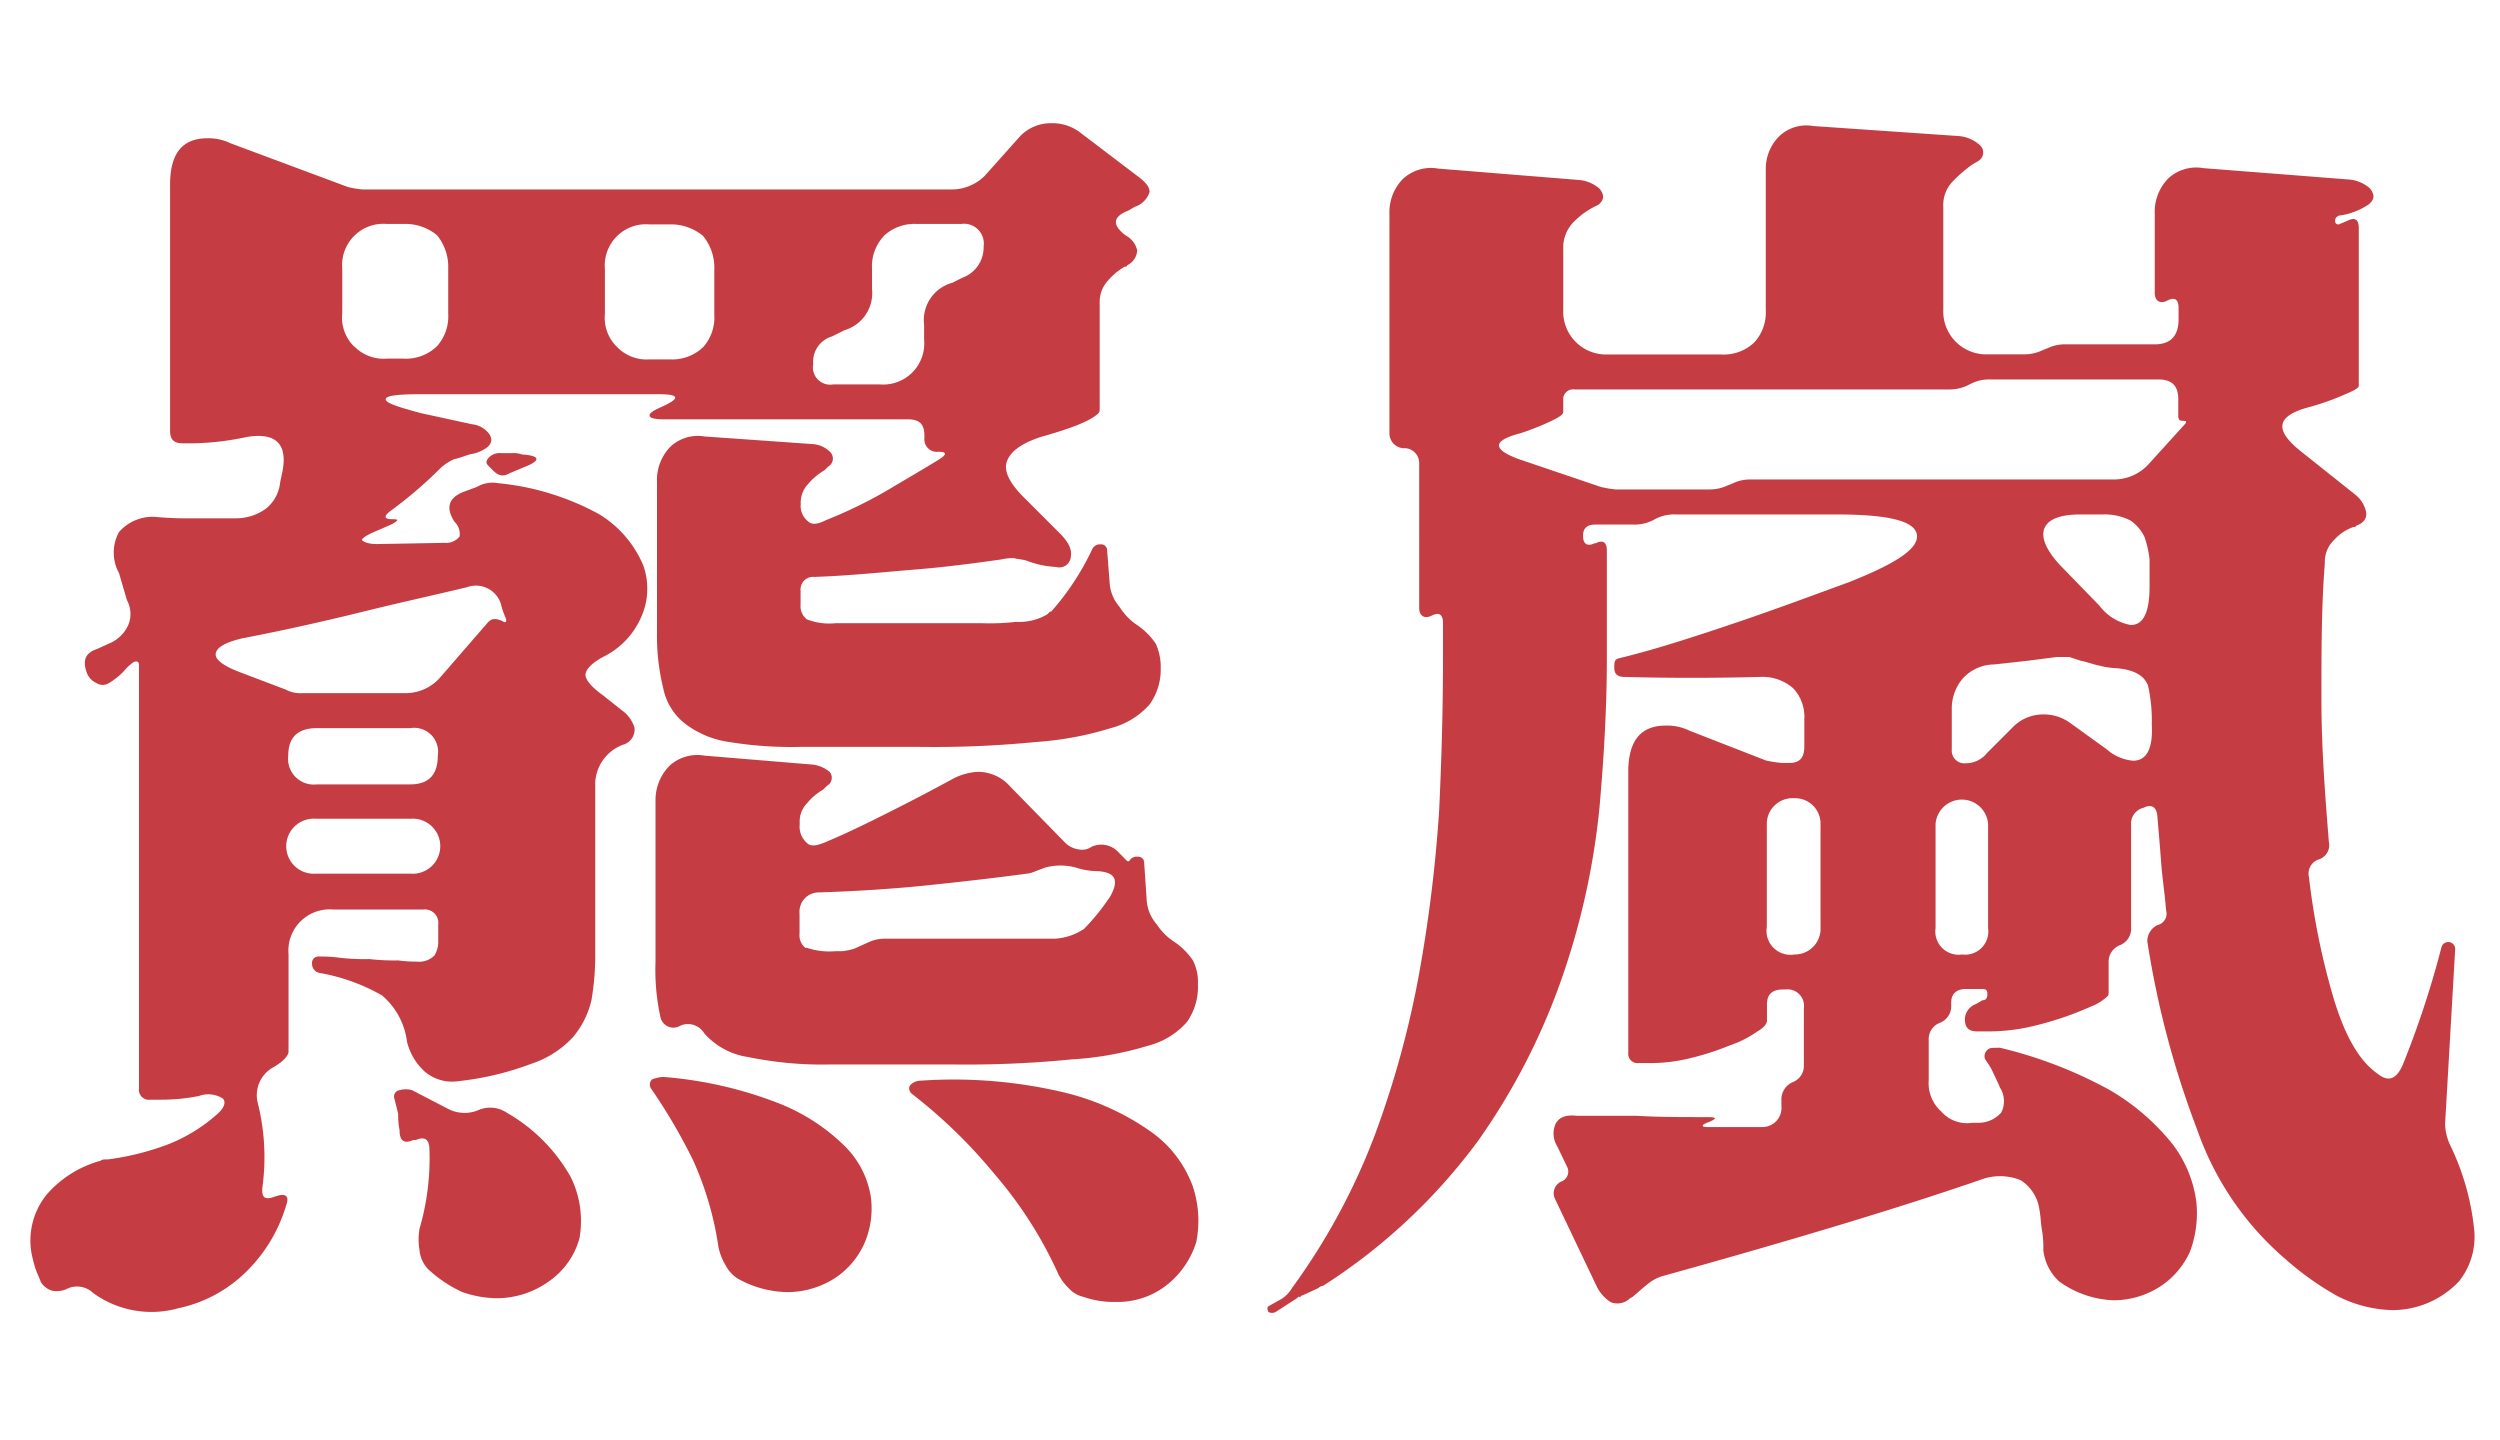
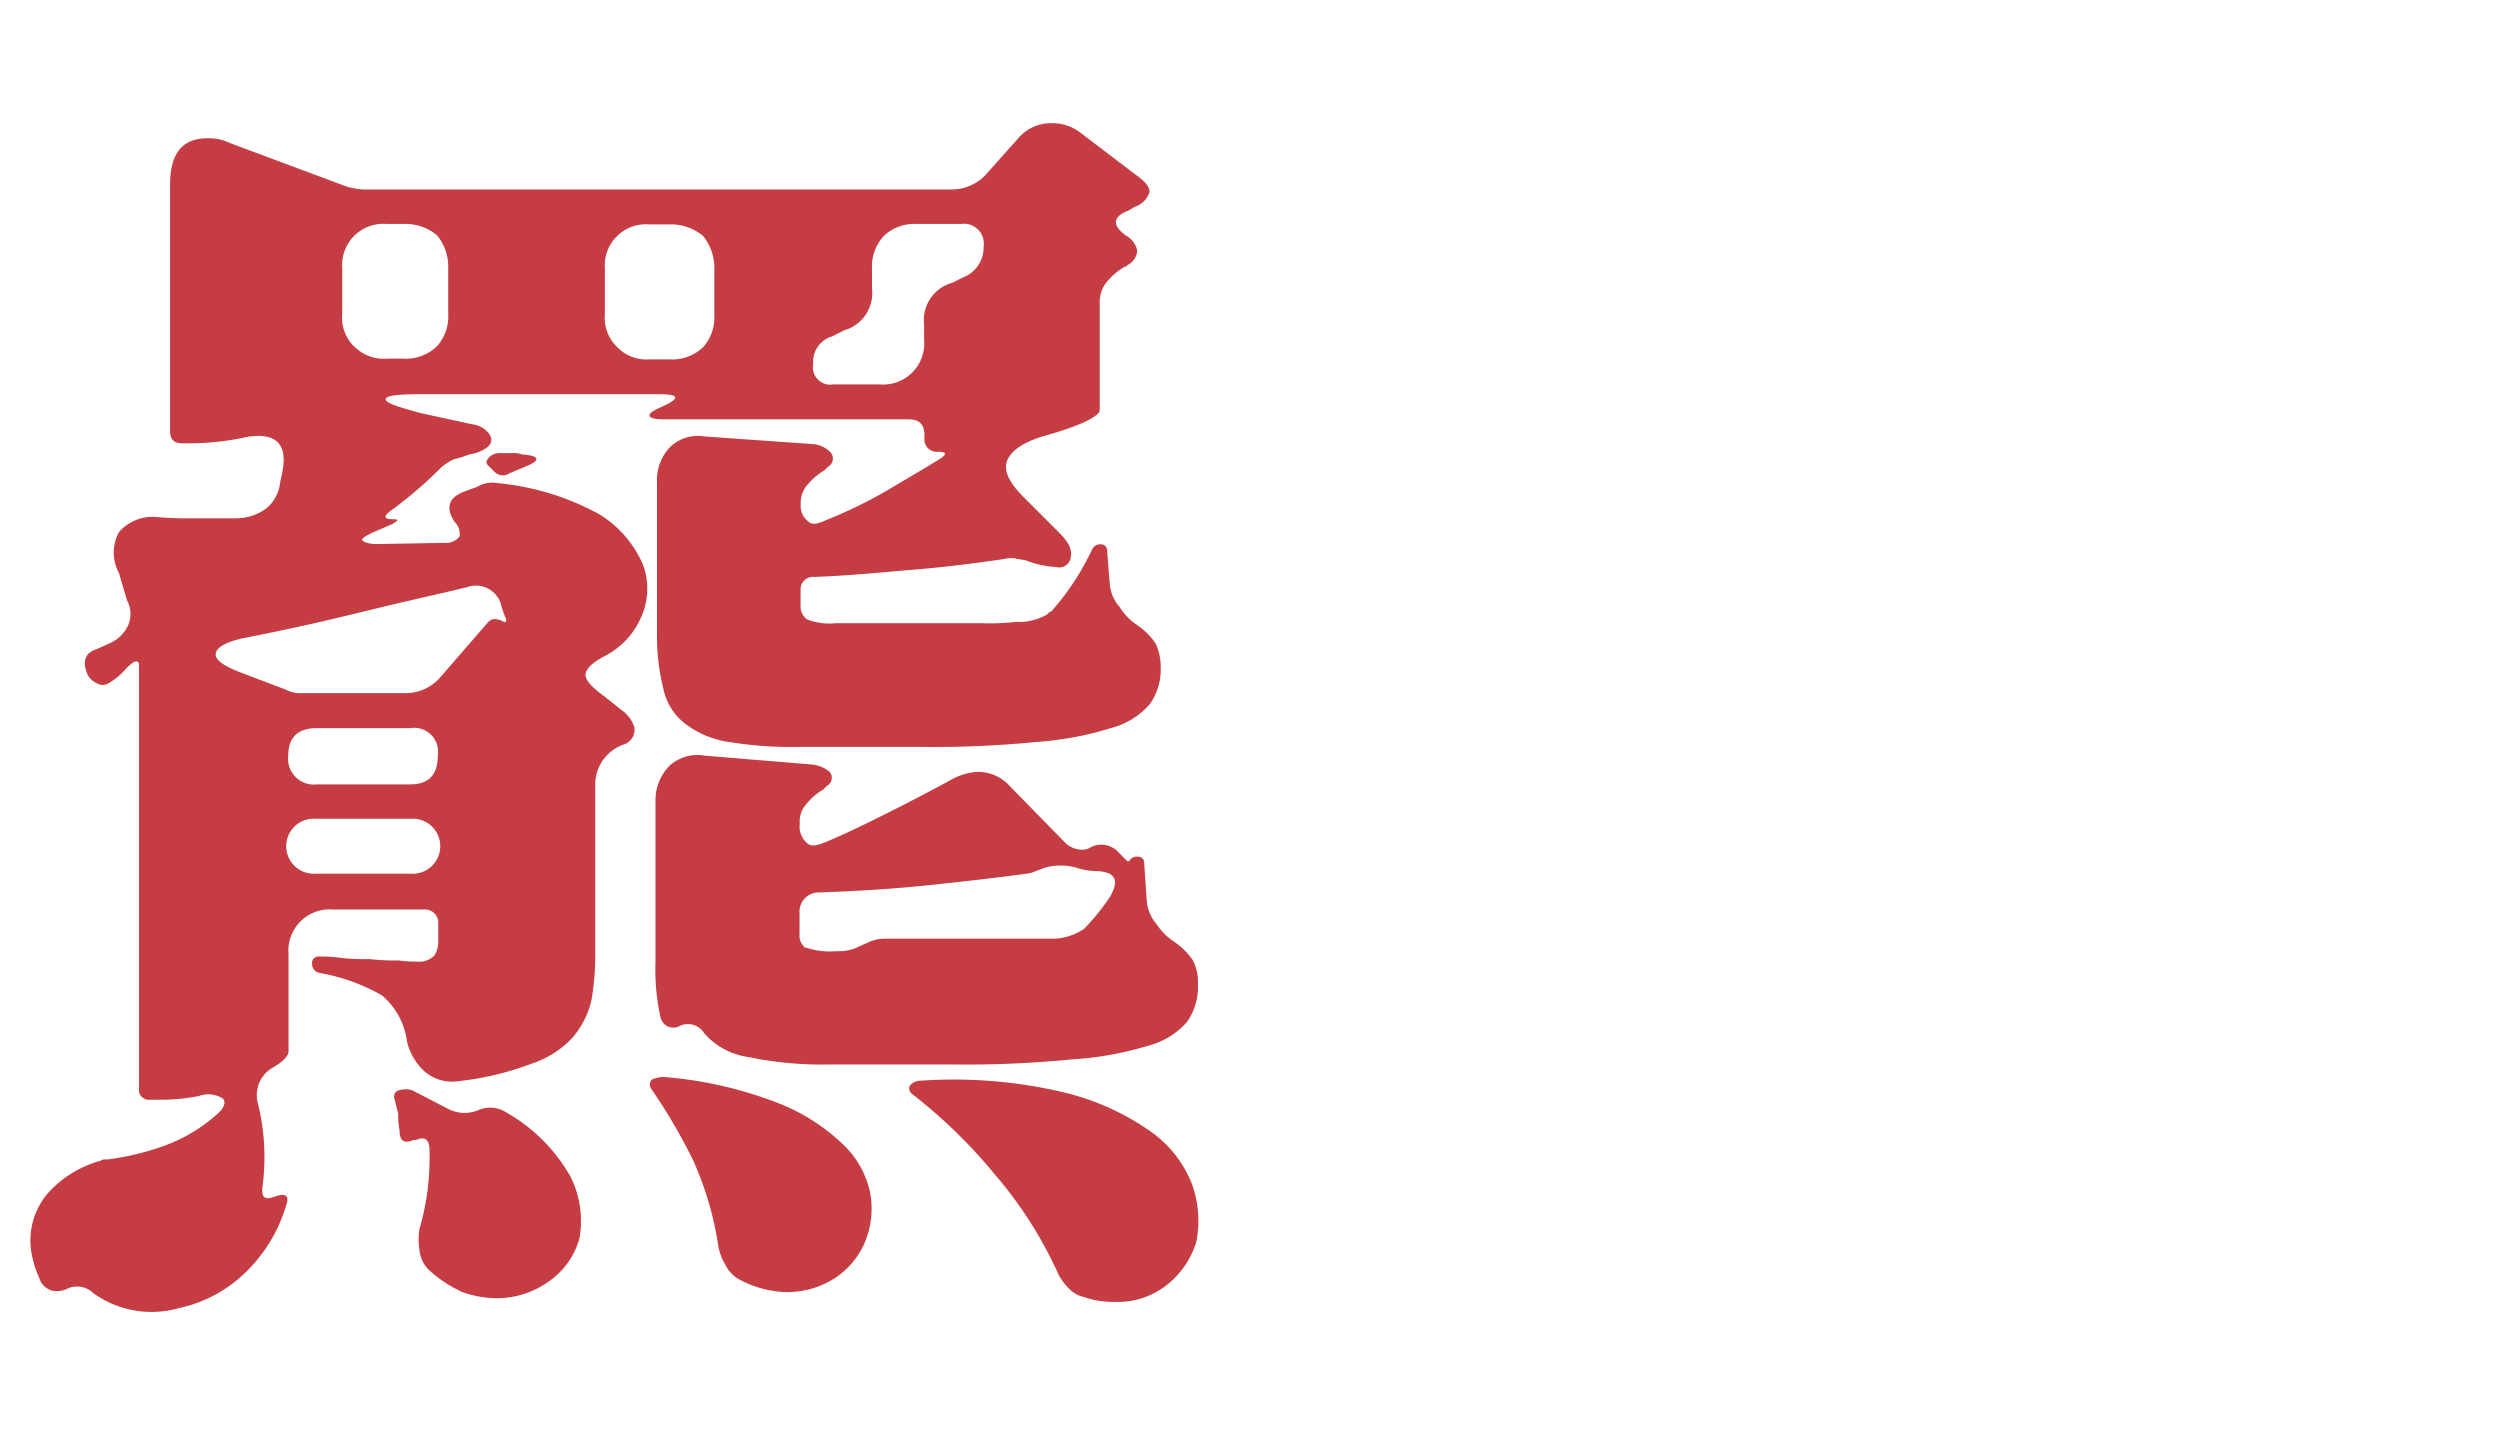
<svg xmlns="http://www.w3.org/2000/svg" id="レイヤー_1" data-name="レイヤー 1" width="168" height="96.77" viewBox="0 0 168 96.77">
  <defs>
    <style>.cls-1{fill:#c53d43;}</style>
  </defs>
  <path class="cls-1" d="M6.27,86.9a1.56,1.56,0,0,0-1.85-.25,1.67,1.67,0,0,1-.93.08,1.31,1.31,0,0,1-.75-.59c-.09-.25-.25-.58-.34-.84s-.17-.58-.25-.92a4.9,4.9,0,0,1,1-4.12A7.37,7.37,0,0,1,6.77,78c.08-.09.25-.09.5-.09a17.9,17.9,0,0,0,4-1,11,11,0,0,0,3.28-2c.5-.42.67-.84.42-1.09a1.81,1.81,0,0,0-1.6-.17,12.89,12.89,0,0,1-2.6.25h-.67a.67.67,0,0,1-.76-.76V44.73c0-.25-.08-.33-.34-.25a3.36,3.36,0,0,0-.5.42,4.47,4.47,0,0,1-1.18,1,.76.76,0,0,1-.84,0,1.22,1.22,0,0,1-.67-.76c-.25-.75-.08-1.26.67-1.51l.93-.42A2.43,2.43,0,0,0,8.62,42a1.94,1.94,0,0,0-.09-1.67L8,38.52A2.87,2.87,0,0,1,8,35.75a3,3,0,0,1,2.6-1,24.88,24.88,0,0,0,2.52.08h2.78a3.42,3.42,0,0,0,2-.67,2.61,2.61,0,0,0,.93-1.77l.16-.75c.34-1.85-.5-2.6-2.43-2.27a18.47,18.47,0,0,1-3.53.42h-.76c-.58,0-.84-.25-.84-.84V12.39c0-2.1.84-3.1,2.52-3.1a3.34,3.34,0,0,1,1.52.33l7.89,2.94a5.68,5.68,0,0,0,1,.17H64a3,3,0,0,0,1.18-.25,3.07,3.07,0,0,0,1-.67L68.51,9.2a2.85,2.85,0,0,1,2.1-.92,3.09,3.09,0,0,1,1.93.59l3.87,2.94c.58.42.84.75.84,1.09a1.52,1.52,0,0,1-1,1l-.42.25c-1.09.42-1.09,1-.17,1.68a1.5,1.5,0,0,1,.76,1,1.18,1.18,0,0,1-.68,1c0,.09-.08.09-.16.09a4.47,4.47,0,0,0-1.18,1,2.09,2.09,0,0,0-.5,1.42v7c0,.26,0,.34-.09.43-.5.5-1.76,1-3.86,1.59-1.26.42-2,.93-2.27,1.6s.17,1.51,1.09,2.43l2.44,2.44c.59.59.84,1.09.75,1.59a.78.78,0,0,1-1,.68A6.3,6.3,0,0,1,69,37.68c-.25-.09-.58-.09-.84-.17a3,3,0,0,0-.84.08c-1.76.25-3.69.51-5.79.68s-4.45.42-6.81.5a.84.84,0,0,0-.92.92v.93a1.13,1.13,0,0,0,.42,1,4.13,4.13,0,0,0,1.93.26H66a15.28,15.28,0,0,0,2.27-.09,3.77,3.77,0,0,0,2.1-.5c.17-.17.25-.25.25-.17a17.45,17.45,0,0,0,2.77-4.2.58.58,0,0,1,.59-.34.4.4,0,0,1,.42.42l.17,2.19a2.72,2.72,0,0,0,.67,1.6A4,4,0,0,0,76.41,42a4.68,4.68,0,0,1,1.26,1.26A3.8,3.8,0,0,1,78,44.9a4,4,0,0,1-.75,2.44,5.19,5.19,0,0,1-2.61,1.59,21.77,21.77,0,0,1-5,.93,69.7,69.7,0,0,1-7.89.33h-7.9a26.12,26.12,0,0,1-4.87-.33A6.31,6.31,0,0,1,46,48.6a4,4,0,0,1-1.43-2.35,14.61,14.61,0,0,1-.42-3.7V32.38A3.2,3.2,0,0,1,45.07,30a2.7,2.7,0,0,1,2.27-.67l7.23.51a1.83,1.83,0,0,1,1.26.58.62.62,0,0,1-.17.93l-.25.25a4.2,4.2,0,0,0-1.1.92,1.81,1.81,0,0,0-.5,1.35,1.3,1.3,0,0,0,.5,1.17c.26.26.68.17,1.18-.08a30.89,30.89,0,0,0,4.12-2c1.26-.75,2.43-1.43,3.52-2.1.51-.33.51-.5-.08-.5a.84.84,0,0,1-.93-.92v-.17c0-.76-.33-1.09-1.09-1.09H44.65c-.67,0-1-.09-1-.26s.25-.33.84-.59c1.26-.58,1.17-.84-.26-.84H28.36c-1.6,0-2.44.09-2.44.34s.76.5,2.35.93l3.45.75a1.66,1.66,0,0,1,1.17.67c.26.42.09.76-.33,1a2.45,2.45,0,0,1-.93.34c-.33.08-.67.25-1.09.33a3.18,3.18,0,0,0-1,.67,28.45,28.45,0,0,1-3.36,2.86c-.42.34-.33.51.17.51s.42.08,0,.33l-1.17.51c-.59.25-.93.5-.84.58s.33.25,1,.25l4.54-.08a1.16,1.16,0,0,0,1-.42,1.12,1.12,0,0,0-.34-1c-.59-.92-.42-1.59.59-2l.92-.34a2.08,2.08,0,0,1,1.43-.25,17.6,17.6,0,0,1,6.81,2.1A7.38,7.38,0,0,1,43.23,38a4.66,4.66,0,0,1-.17,3.53,5.32,5.32,0,0,1-2.35,2.52c-.84.42-1.26.84-1.35,1.18s.25.84,1.18,1.51l1.26,1a2.21,2.21,0,0,1,.84,1.17A1.06,1.06,0,0,1,42,50a2.86,2.86,0,0,0-2,2.6V64a18,18,0,0,1-.25,3.19,5.88,5.88,0,0,1-1.26,2.52,6.57,6.57,0,0,1-2.77,1.77,19.85,19.85,0,0,1-4.88,1.17A2.85,2.85,0,0,1,28.53,72a4,4,0,0,1-1.18-2,4.87,4.87,0,0,0-1.68-3.11,13,13,0,0,0-4.2-1.51.61.61,0,0,1-.5-.59.44.44,0,0,1,.5-.51,9.08,9.08,0,0,1,1.43.09,14.94,14.94,0,0,0,1.93.08,14.44,14.44,0,0,0,1.93.09,8.74,8.74,0,0,0,1.26.08,1.42,1.42,0,0,0,1.18-.42,1.78,1.78,0,0,0,.25-1V62.12a.9.9,0,0,0-1-1H22.39a2.77,2.77,0,0,0-3,3v6.55c0,.25-.34.67-1.09,1.09a2.14,2.14,0,0,0-1,2.27,15,15,0,0,1,.34,5.71c-.09.76.16.92.84.67s1-.08.75.59a10.35,10.35,0,0,1-2.85,4.62A9.17,9.17,0,0,1,12,87.91,6.69,6.69,0,0,1,6.27,86.9Zm14-40.32h7a3.09,3.09,0,0,0,2.26-1l3.28-3.78c.25-.25.5-.25.92-.08.26.17.34.08.26-.17a5.88,5.88,0,0,1-.34-1,1.76,1.76,0,0,0-2.27-1.09c-2.1.51-4.37,1-6.8,1.6s-5.29,1.26-8.32,1.84c-1.09.26-1.68.59-1.76,1s.5.84,1.59,1.26l3.11,1.18A2.07,2.07,0,0,0,20.29,46.58Zm1,6.13h6.3c1.26,0,1.85-.67,1.85-1.93a1.61,1.61,0,0,0-1.85-1.85H21.3c-1.26,0-1.93.59-1.93,1.85A1.73,1.73,0,0,0,21.3,52.71Zm-.08,6H27.6a1.85,1.85,0,1,0,0-3.69H21.22a1.85,1.85,0,1,0,0,3.69Zm2.6-35.45a2.74,2.74,0,0,0,2.19.84H27.1a3,3,0,0,0,2.27-.84,3,3,0,0,0,.75-2.18v-3a3.36,3.36,0,0,0-.75-2.27,3.35,3.35,0,0,0-2.27-.76H26a2.77,2.77,0,0,0-3,3v3A2.72,2.72,0,0,0,23.82,23.31ZM38.35,79.09a6.66,6.66,0,0,1,.59,4.12,5.18,5.18,0,0,1-2.1,2.93,6,6,0,0,1-3.53,1.1,7.21,7.21,0,0,1-2.26-.42,8.67,8.67,0,0,1-2.27-1.52A2.13,2.13,0,0,1,28.19,84a4.22,4.22,0,0,1,0-1.42,16.93,16.93,0,0,0,.67-5.29c0-.76-.33-.93-.92-.68h-.17c-.59.26-.92.09-.92-.67a4.84,4.84,0,0,1-.09-1.09l-.25-1a.43.43,0,0,1,.34-.59,1.5,1.5,0,0,1,.84,0l2.43,1.26a2.39,2.39,0,0,0,2,.09,2,2,0,0,1,1.93.16A11.46,11.46,0,0,1,38.35,79.09ZM33.06,31.54l-.25-.25c-.17-.17-.17-.33.08-.58a1,1,0,0,1,.76-.26h.76a1.72,1.72,0,0,1,.67.09c1.26.08,1.26.42.17.84l-1,.42C33.82,32.05,33.48,32,33.06,31.54Zm8.4-8.23a2.74,2.74,0,0,0,2.19.84H45a3,3,0,0,0,2.27-.84A3,3,0,0,0,48,21.13v-3a3.36,3.36,0,0,0-.75-2.27A3.35,3.35,0,0,0,45,15.08H43.65a2.77,2.77,0,0,0-3,3v3A2.72,2.72,0,0,0,41.46,23.31ZM52.3,74.13A13.21,13.21,0,0,1,56.75,77a6.16,6.16,0,0,1,1.76,3.36,5.91,5.91,0,0,1-.42,3.19,5.47,5.47,0,0,1-2,2.35,5.93,5.93,0,0,1-3.19.93,7,7,0,0,1-3.36-.93,2.33,2.33,0,0,1-.76-.84,3.9,3.9,0,0,1-.5-1.26A21.85,21.85,0,0,0,46.59,78a37.88,37.88,0,0,0-2.86-4.88.5.5,0,0,1,.08-.58,2.37,2.37,0,0,1,.76-.17A27.15,27.15,0,0,1,52.3,74.13Zm27.47-5.46a5.2,5.2,0,0,1-2.61,1.6,22.1,22.1,0,0,1-5.12.92,72,72,0,0,1-8.15.34h-8a24.64,24.64,0,0,1-5.63-.5,4.84,4.84,0,0,1-2.94-1.6,1.28,1.28,0,0,0-1.59-.51.89.89,0,0,1-1.35-.58,14.72,14.72,0,0,1-.33-3.7V53.8A3.29,3.29,0,0,1,45,51.45a2.78,2.78,0,0,1,2.35-.67l7.14.59a2.17,2.17,0,0,1,1.26.5.61.61,0,0,1-.17.93l-.25.25a4,4,0,0,0-1.09.92,1.77,1.77,0,0,0-.5,1.35v.08a1.46,1.46,0,0,0,.5,1.26c.25.25.67.17,1.26-.08,1.6-.67,3.11-1.43,4.62-2.19s2.77-1.43,4-2.1a4.18,4.18,0,0,1,1.51-.42,2.88,2.88,0,0,1,2.27,1l3.7,3.78a1.56,1.56,0,0,0,.84.42,1.13,1.13,0,0,0,.92-.17,1.56,1.56,0,0,1,1.77.34l.58.59c.09.08.17.08.26-.09a.66.66,0,0,1,.33-.17h.17a.4.4,0,0,1,.42.42l.17,2.53a2.71,2.71,0,0,0,.67,1.59,4,4,0,0,0,1.18,1.18,4.68,4.68,0,0,1,1.26,1.26,3.21,3.21,0,0,1,.33,1.59A4.1,4.1,0,0,1,79.77,68.67Zm-25.62-5a4.8,4.8,0,0,0,2,.25h.42a3.9,3.9,0,0,0,.84-.17l.93-.42a2.61,2.61,0,0,1,1.17-.25H70.86a3.88,3.88,0,0,0,2-.67,15,15,0,0,0,1.76-2.19c.59-1.09.34-1.59-.84-1.68a4.69,4.69,0,0,1-1.51-.25,4.06,4.06,0,0,0-2,0l-.67.25a1.94,1.94,0,0,1-.59.17c-1.84.25-4,.5-6.46.76s-5,.42-7.48.5a1.3,1.3,0,0,0-1.34,1.43v1.34A1.08,1.08,0,0,0,54.15,63.72ZM56,25.83H59.1a2.76,2.76,0,0,0,3-3v-1A2.6,2.6,0,0,1,64,19l.68-.34a2.17,2.17,0,0,0,1.42-2.1,1.33,1.33,0,0,0-1.51-1.51H61.62a3,3,0,0,0-2.18.76,3,3,0,0,0-.84,2.27v1.34a2.6,2.6,0,0,1-1.85,2.77l-.84.42a1.76,1.76,0,0,0-1.26,1.85A1.16,1.16,0,0,0,56,25.83ZM71.37,73.38a17,17,0,0,1,6,2.69,7.75,7.75,0,0,1,2.77,3.61,7.28,7.28,0,0,1,.25,3.78,5.87,5.87,0,0,1-1.93,2.85A5.31,5.31,0,0,1,75,87.49a6.13,6.13,0,0,1-2.19-.34,1.9,1.9,0,0,1-1-.59,3.49,3.49,0,0,1-.68-.92,27.76,27.76,0,0,0-4.28-6.72,34.55,34.55,0,0,0-5.63-5.46c-.17-.25-.17-.42,0-.59a1,1,0,0,1,.67-.25A32.18,32.18,0,0,1,71.37,73.38Z" />
-   <path class="cls-1" d="M85.23,88.16c-.09-.25-.09-.33.08-.42l.59-.33a2.17,2.17,0,0,0,.92-.85,43.62,43.62,0,0,0,5.55-10.24,64.27,64.27,0,0,0,3-10.92,96.86,96.86,0,0,0,1.34-10.92c.17-3.61.26-7,.26-10.25V41.88c0-.59-.26-.76-.76-.51s-.84,0-.84-.5V31.12a1,1,0,0,0-.92-1H94.3a1,1,0,0,1-.93-1V14.33A3.18,3.18,0,0,1,94.3,12a2.78,2.78,0,0,1,2.35-.67l9.41.76a2.43,2.43,0,0,1,1.43.59c.33.42.33.75-.09,1.09a5.28,5.28,0,0,0-1.59,1.09,2.44,2.44,0,0,0-.76,1.85v4.11a2.88,2.88,0,0,0,3,3h7.56A3,3,0,0,0,117.9,23a3,3,0,0,0,.76-2.19v-9.4a3.09,3.09,0,0,1,.92-2.27,2.64,2.64,0,0,1,2.27-.67l9.74.67a2.4,2.4,0,0,1,1.43.59.66.66,0,0,1-.08,1.09l-.42.25a9,9,0,0,0-1.35,1.18,2.27,2.27,0,0,0-.58,1.68v6.88a2.88,2.88,0,0,0,3,3h2.44a2.75,2.75,0,0,0,1.17-.25l.42-.17a2.68,2.68,0,0,1,1.18-.25h6c1.09,0,1.6-.59,1.6-1.69v-.75c0-.59-.26-.76-.76-.5s-.84,0-.84-.51V14.33a3.18,3.18,0,0,1,.93-2.36,2.77,2.77,0,0,1,2.35-.67l9.74.76a2.43,2.43,0,0,1,1.43.59c.34.42.34.75-.08,1.09a4.61,4.61,0,0,1-2,.75c-.17.09-.25.17-.25.34a.22.22,0,0,0,.25.25l.59-.25c.5-.25.75-.08.75.5V25.92c0,.16-.33.33-.92.58a17.11,17.11,0,0,1-2.35.84c-2.27.59-2.44,1.52-.67,2.95l3.69,2.94A2,2,0,0,1,159,34.4c.08.42-.17.76-.67.93,0,.08-.09.08-.17.08a3.21,3.21,0,0,0-1.35.92,2,2,0,0,0-.58,1.51C156,40.7,156,43.73,156,47s.25,6.47.5,9.58a1,1,0,0,1-.67,1.17,1,1,0,0,0-.67,1.18,48.39,48.39,0,0,0,1.68,8.23c.75,2.44,1.68,4.12,2.94,5,.75.59,1.26.34,1.68-.59a63.5,63.5,0,0,0,2.6-7.89.47.47,0,0,1,.93.08l-.68,11.76a3.53,3.53,0,0,0,.34,1.43,16.88,16.88,0,0,1,1.6,5.54,4.81,4.81,0,0,1-1,3.61,6.16,6.16,0,0,1-4.45,1.94,8.58,8.58,0,0,1-3.7-.93,19.62,19.62,0,0,1-3.44-2.43,20.21,20.21,0,0,1-6-8.74,61.9,61.9,0,0,1-3.36-12.68,1.2,1.2,0,0,1,.67-1.09.79.79,0,0,0,.59-1c-.08-1.09-.25-2.1-.33-3.2s-.17-2.09-.26-3.19c-.08-.59-.42-.75-.92-.5a1.1,1.1,0,0,0-.84,1.18v6.88a1.19,1.19,0,0,1-.76,1.18,1.19,1.19,0,0,0-.75,1.17v1.94c0,.17,0,.25-.09.33a3.46,3.46,0,0,1-1.09.68c-.59.25-1.17.5-1.93.75a21.72,21.72,0,0,1-2.44.67,13.1,13.1,0,0,1-2.43.25h-.84c-.59,0-.84-.25-.84-.84a1.12,1.12,0,0,1,.75-1l.42-.25c.26,0,.34-.17.34-.42s-.08-.34-.34-.34h-1.09c-.67,0-1,.34-1,.92v.17a1.2,1.2,0,0,1-.75,1.18,1.17,1.17,0,0,0-.76,1.17v2.69a2.55,2.55,0,0,0,.84,2.1,2.3,2.3,0,0,0,2.1.76h.25a2.07,2.07,0,0,0,1.68-.68,1.69,1.69,0,0,0-.08-1.68c-.17-.41-.34-.75-.5-1.09s-.34-.58-.51-.84a.57.57,0,0,1,.25-.67c.09-.08.34-.08.76-.08a29.4,29.4,0,0,1,7.39,2.85,15.19,15.19,0,0,1,4.2,3.62,8.13,8.13,0,0,1,1.6,3.86,7.34,7.34,0,0,1-.42,3.36,5.5,5.5,0,0,1-2,2.35,5.81,5.81,0,0,1-3.11.93,6.67,6.67,0,0,1-3.69-1.27A3.37,3.37,0,0,1,137.31,84a6.71,6.71,0,0,0-.09-1.34c-.08-.42-.08-.93-.17-1.35a2.78,2.78,0,0,0-1.26-2,3.66,3.66,0,0,0-2.52-.09c-2.68.93-5.79,1.93-9.32,3s-7.64,2.26-12.18,3.52a2.82,2.82,0,0,0-1.09.59c-.34.25-.67.59-1,.84l-.17.09-.08.08a1.22,1.22,0,0,1-1.18.17,2.64,2.64,0,0,1-.92-1l-2.86-6a.87.87,0,0,1,.42-1.1.71.71,0,0,0,.42-1L104.63,77a1.6,1.6,0,0,1-.08-1.51c.25-.42.67-.59,1.42-.51h4c1.42.09,3,.09,4.78.09.59,0,.68.08.09.33-.25.09-.42.17-.42.25s.17.09.42.09h3.61a1.29,1.29,0,0,0,1.26-1.43v-.42a1.26,1.26,0,0,1,.76-1.17,1.17,1.17,0,0,0,.75-1.1V67.75A1.11,1.11,0,0,0,120,66.49h-.17c-.75,0-1.09.34-1.09,1v1.09c0,.25-.25.5-.67.75a7.25,7.25,0,0,1-1.85.93,18,18,0,0,1-2.6.84,11.18,11.18,0,0,1-2.86.34h-.67a.62.62,0,0,1-.67-.68V51.87c0-2.1.84-3.11,2.52-3.11a3.4,3.4,0,0,1,1.59.34l5.13,2a7.57,7.57,0,0,0,1.09.17h.5c.68,0,1-.34,1-1.1V48.34a2.78,2.78,0,0,0-.75-2.09,3.12,3.12,0,0,0-2.19-.76c-3.11.08-6.21.08-9.15,0-.42,0-.68-.17-.68-.59s0-.59.34-.67c2.44-.59,5-1.43,7.73-2.35s5.21-1.85,7.73-2.77c3.19-1.27,4.7-2.27,4.53-3.2s-2-1.34-5.46-1.34H112.61a2.8,2.8,0,0,0-1.26.25L111,35a2.75,2.75,0,0,1-1.26.25h-2.52c-.58,0-.84.25-.84.76s.26.75.76.5h.08c.51-.25.76-.08.76.5v7.23q0,4.53-.5,10.08a49.69,49.69,0,0,1-2.44,11.17,43.94,43.94,0,0,1-5.71,11.17A39.05,39.05,0,0,1,88.92,86.4a.63.63,0,0,0-.33.16l-1.1.51c-.08,0-.08,0-.08.08h-.17l-.08.09-1.43.92A.5.5,0,0,1,85.23,88.16Zm23.35-55.27h6.3a2.75,2.75,0,0,0,1.17-.25l.42-.17a2.68,2.68,0,0,1,1.18-.25h24.44a3.14,3.14,0,0,0,2.27-1l2.44-2.69c.16-.17.16-.25-.09-.25s-.33-.08-.33-.34V26.84c0-.92-.42-1.34-1.35-1.34H133.78a2.75,2.75,0,0,0-1.26.25l-.34.17a2.88,2.88,0,0,1-1.26.25H105.81a.67.67,0,0,0-.76.75v.76c0,.17-.25.34-.76.59a17.56,17.56,0,0,1-2.1.84c-1.93.5-1.93,1.09-.08,1.76l5.46,1.85A6.79,6.79,0,0,0,108.58,32.89Zm12,31.25a1.71,1.71,0,0,0,1.26-.51,1.74,1.74,0,0,0,.5-1.34V55.4a1.71,1.71,0,0,0-1.76-1.76,1.74,1.74,0,0,0-1.34.5,1.71,1.71,0,0,0-.51,1.26v6.89A1.61,1.61,0,0,0,120.59,64.14Zm11.26,0a1.56,1.56,0,0,0,1.76-1.77v-7a1.77,1.77,0,0,0-3.53,0v7A1.56,1.56,0,0,0,131.85,64.14Zm.25-12.85a1.81,1.81,0,0,0,1.43-.68l1.68-1.68a2.84,2.84,0,0,1,2.1-.92,3,3,0,0,1,1.84.59l2.44,1.76a3.07,3.07,0,0,0,1.76.76c.93,0,1.35-.84,1.26-2.44a10.76,10.76,0,0,0-.25-2.6c-.25-.67-.92-1.09-2.18-1.18a5.29,5.29,0,0,1-1.09-.17c-.42-.08-.84-.25-1.26-.33l-.76-.25h-.84l-1.93.25-2.27.25a2.9,2.9,0,0,0-2.1.92,3.1,3.1,0,0,0-.76,2.1v2.69A.85.85,0,0,0,132.1,51.29ZM143.19,42c.84,0,1.26-.84,1.26-2.6V37.59a6.91,6.91,0,0,0-.34-1.51,2.88,2.88,0,0,0-.92-1.09,3.8,3.8,0,0,0-1.85-.42h-1.51c-1.43,0-2.19.34-2.44.92s.08,1.43,1,2.44l2.69,2.77A3.37,3.37,0,0,0,143.19,42Z" />
</svg>